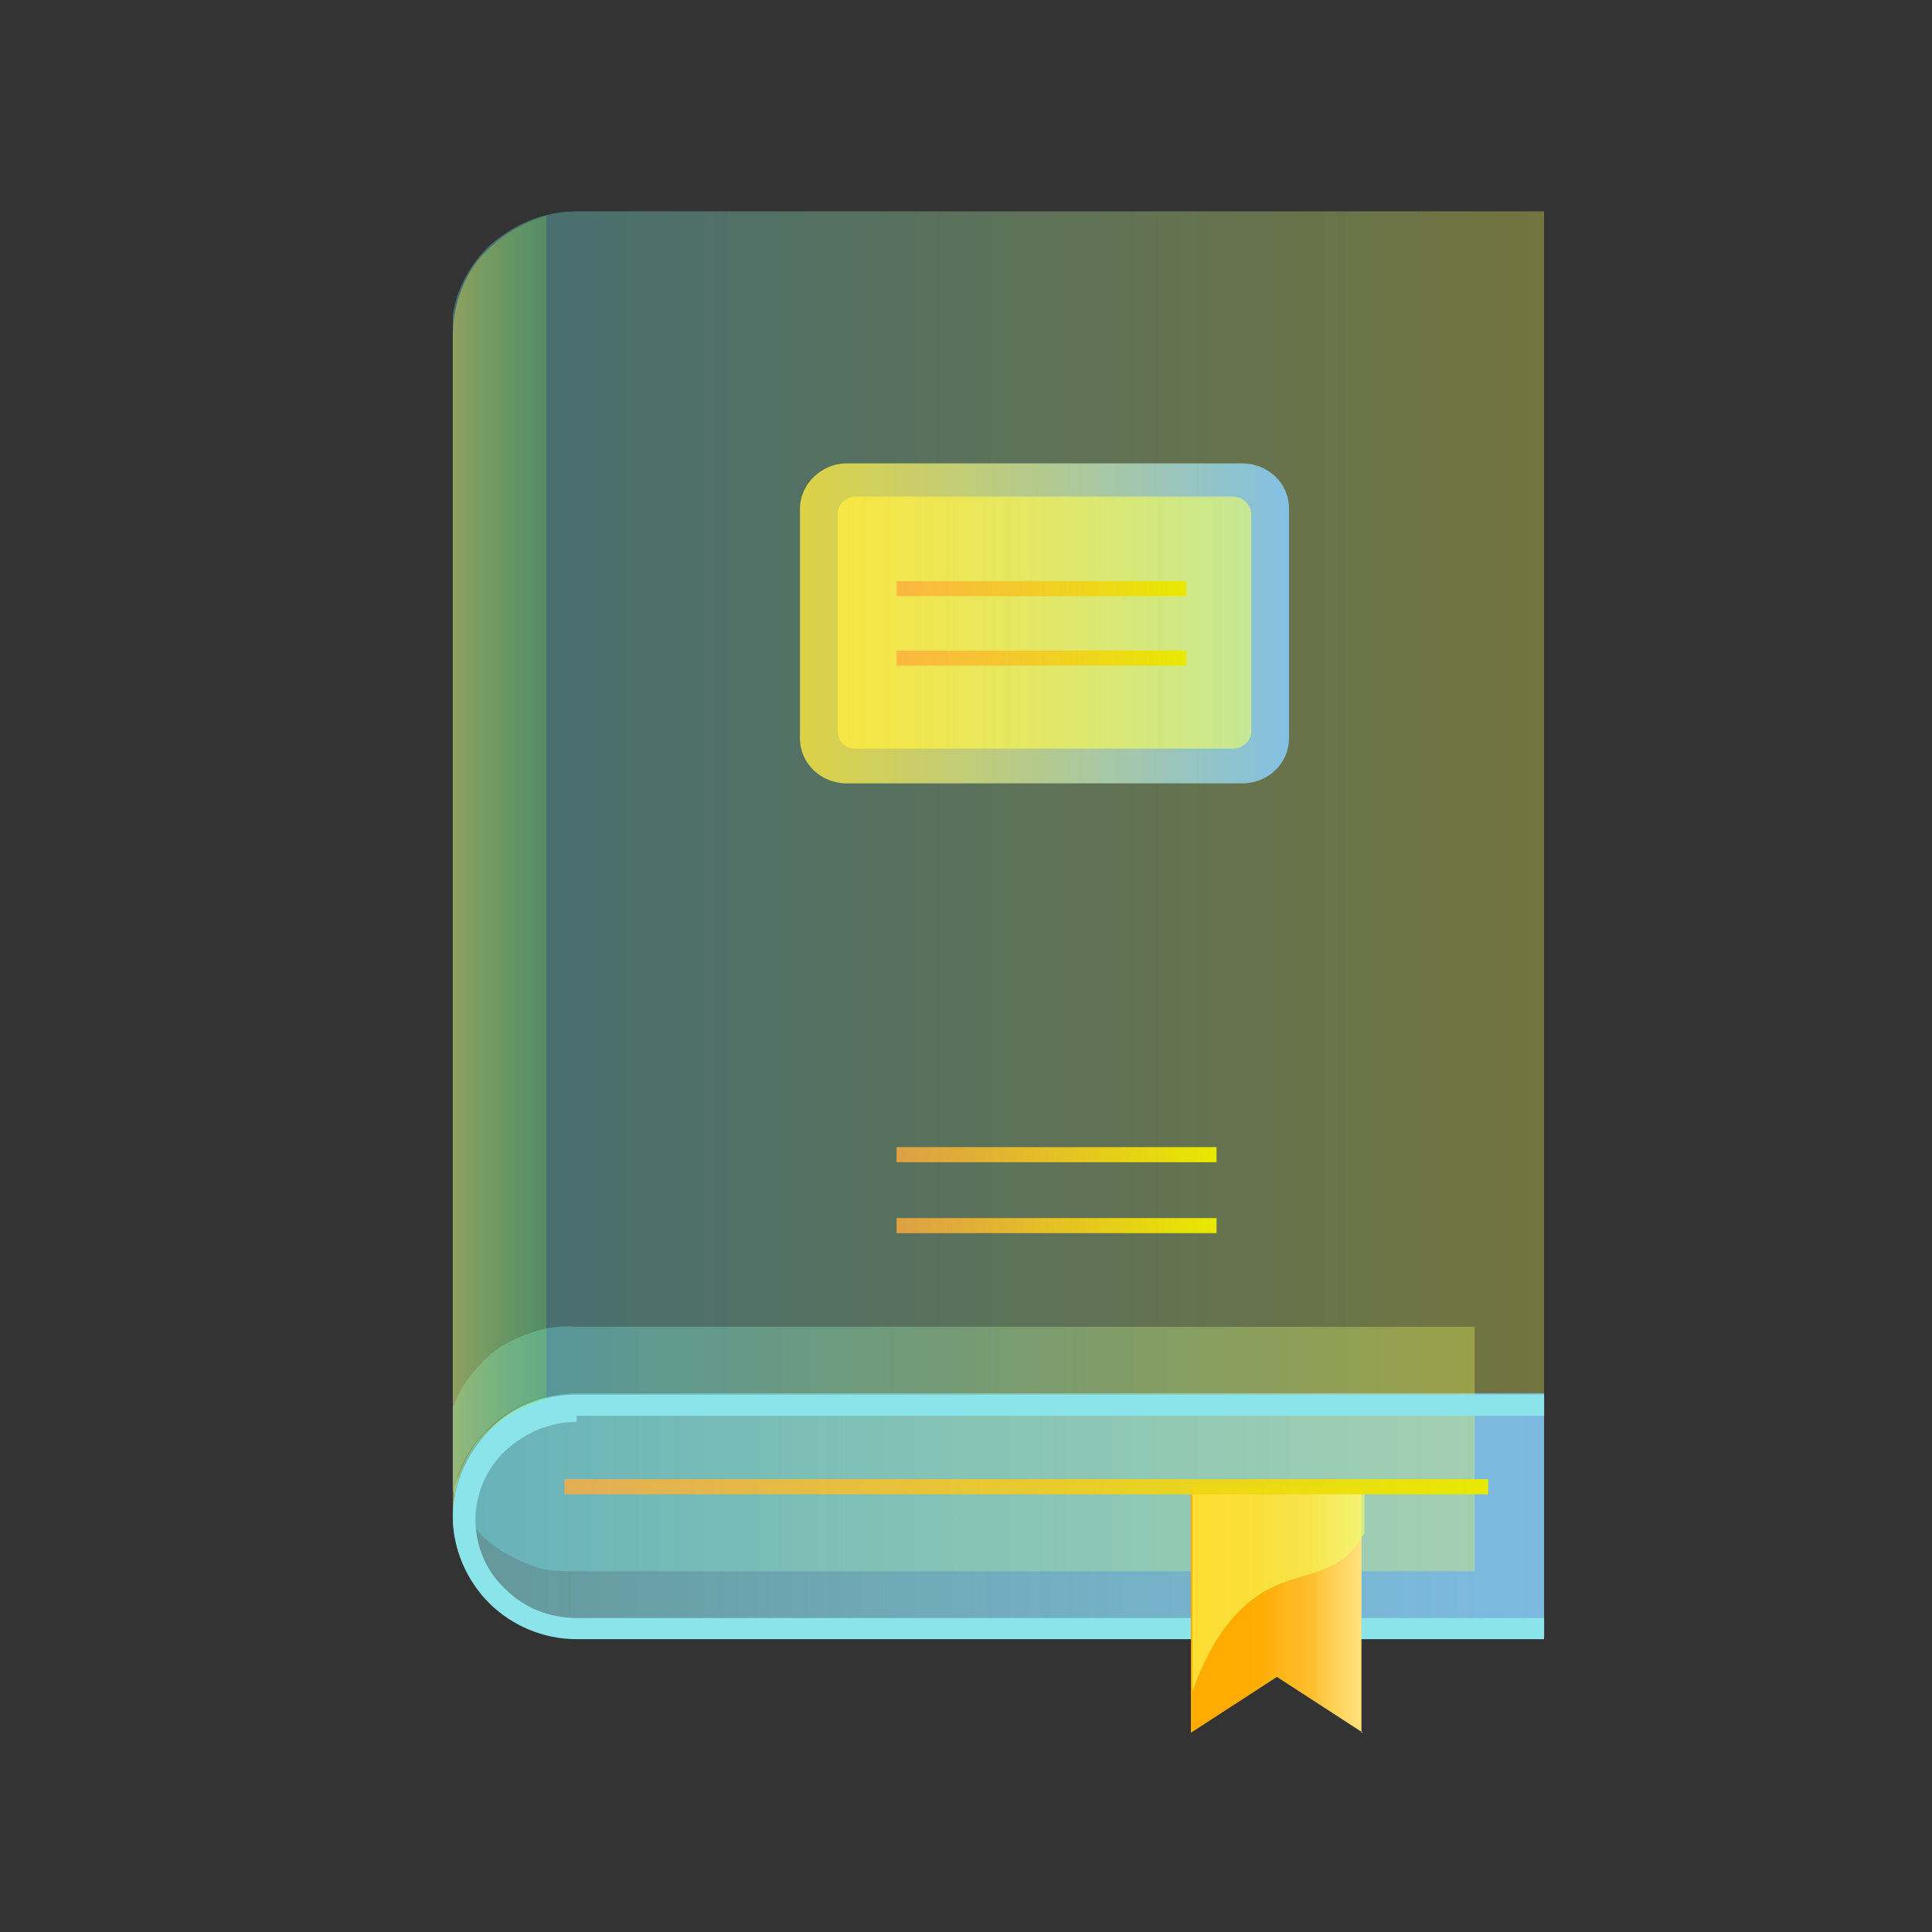
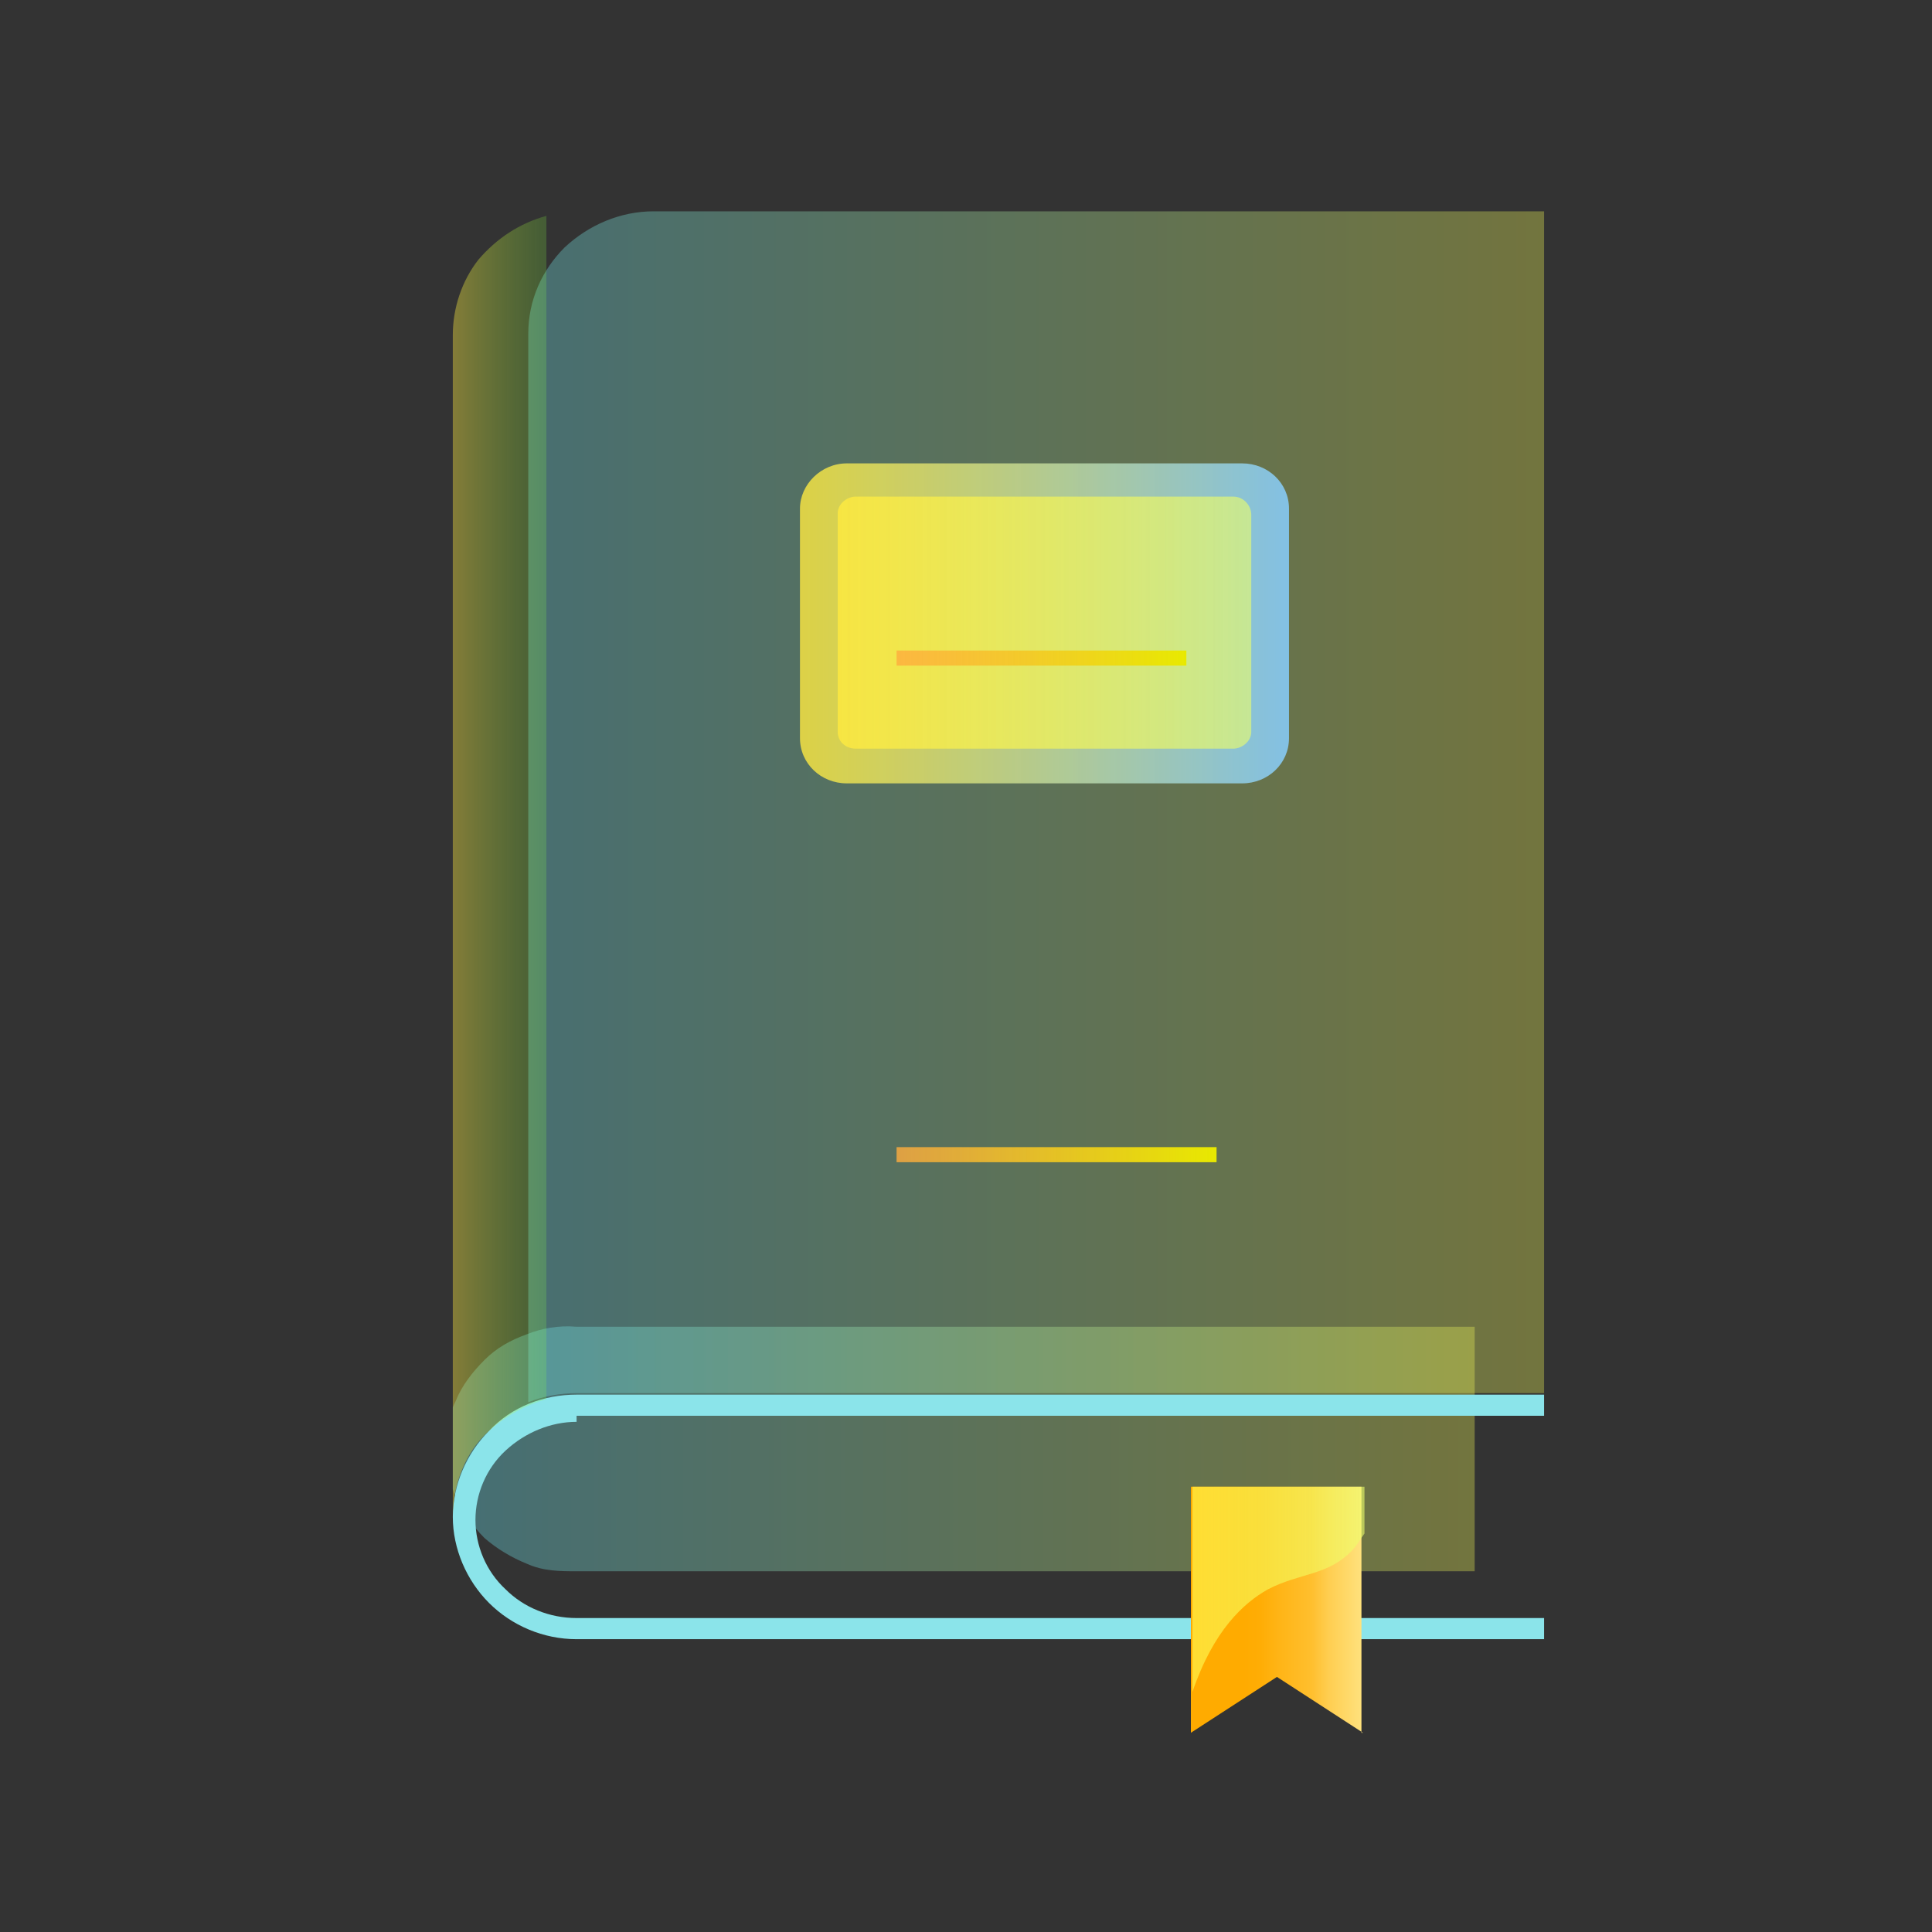
<svg xmlns="http://www.w3.org/2000/svg" xmlns:xlink="http://www.w3.org/1999/xlink" width="45.2mm" height="45.2mm" version="1.1" viewBox="0 0 128 128">
  <rect x="0" y="0" width="128" height="128" fill="#333333" stroke="none" />
  <defs>
    <style>
      .cls-1 {
        stroke: url(#_未命名的渐变_41);
      }

      .cls-1, .cls-2, .cls-3, .cls-4, .cls-5, .cls-6 {
        fill: none;
      }

      .cls-1, .cls-3, .cls-4, .cls-5, .cls-6 {
        stroke-miterlimit: 10;
      }

      .cls-3 {
        stroke: url(#_未命名的渐变_41-5);
      }

      .cls-4 {
        stroke: url(#_未命名的渐变_41-2);
      }

      .cls-7 {
        fill: url(#_未命名的渐变_30);
      }

      .cls-7, .cls-8 {
        fill-opacity: .8;
        opacity: 1;
      }

      .cls-9 {
        fill: url(#_未命名的渐变_107);
        opacity: .5;
      }

      .cls-5 {
        stroke: url(#_未命名的渐变_41-4);
      }

      .cls-10 {
        fill: url(#_未命名的渐变_39-2);
      }

      .cls-11 {
        fill: #8be4ea;
      }

      .cls-8 {
        fill: url(#_未命名的渐变_30-2);
      }

      .cls-12 {
        fill: url(#_未命名的渐变_39);
      }

      .cls-13 {
        fill: url(#_未命名的渐变);
      }

      .cls-14 {
        fill: url(#_未命名的渐变_12);
      }

      .cls-6 {
        stroke: url(#_未命名的渐变_41-3);
      }

      .cls-15 {
        clip-path: url(#clippath);
      }

      .cls-16 {
        fill: url(#_未命名的渐变_110);
      }
    </style>
    <clipPath id="clippath">
      <rect class="cls-2" x="30" y="14" width="72.3" height="100.8" />
    </clipPath>
    <linearGradient id="_未命名的渐变_12" data-name="未命名的渐变 12" x1="30" y1="100.4" x2="102.3" y2="100.4" gradientUnits="userSpaceOnUse">
      <stop offset="0" stop-color="#94faff" stop-opacity=".5" />
      <stop offset="1" stop-color="#85c9f5" stop-opacity=".9" />
    </linearGradient>
    <linearGradient id="_未命名的渐变_30" data-name="未命名的渐变 30" x1="29.5" y1="96" x2="97.7" y2="96" gradientUnits="userSpaceOnUse">
      <stop offset="0" stop-color="#6aecff" stop-opacity=".4" />
      <stop offset="1" stop-color="#f9ff55" stop-opacity=".4" />
    </linearGradient>
    <linearGradient id="_未命名的渐变" data-name="未命名的渐变" x1="79" y1="556.7" x2="90.3" y2="556.7" gradientTransform="translate(0 -450)" gradientUnits="userSpaceOnUse">
      <stop offset=".3" stop-color="#ffab00" />
      <stop offset=".4" stop-color="#ffad05" />
      <stop offset=".5" stop-color="#ffb415" />
      <stop offset=".7" stop-color="#ffbf2e" />
      <stop offset=".8" stop-color="#ffce51" />
      <stop offset="1" stop-color="#ffe27e" />
      <stop offset="1" stop-color="#ffe380" />
    </linearGradient>
    <linearGradient id="_未命名的渐变_39" data-name="未命名的渐变 39" x1="79" y1="105.3" x2="90.4" y2="105.3" gradientUnits="userSpaceOnUse">
      <stop offset="0" stop-color="#ffea3f" stop-opacity=".8" />
      <stop offset="1" stop-color="#edff6a" stop-opacity=".6" />
    </linearGradient>
    <linearGradient id="_未命名的渐变_41" data-name="未命名的渐变 41" x1="37.4" y1="98.5" x2="98.6" y2="98.5" gradientUnits="userSpaceOnUse">
      <stop offset="0" stop-color="#ffac3e" stop-opacity=".8" />
      <stop offset="1" stop-color="#e8e900" />
    </linearGradient>
    <linearGradient id="_未命名的渐变_30-2" data-name="未命名的渐变 30" x1="29.9" y1="57.2" x2="102.3" y2="57.2" xlink:href="#_未命名的渐变_30" />
    <linearGradient id="_未命名的渐变_110" data-name="未命名的渐变 110" x1="53" y1="491.3" x2="85.4" y2="491.3" gradientTransform="translate(0 -450)" gradientUnits="userSpaceOnUse">
      <stop offset="0" stop-color="#ffea3f" stop-opacity=".8" />
      <stop offset="1" stop-color="#85c9f5" stop-opacity=".9" />
    </linearGradient>
    <linearGradient id="_未命名的渐变_39-2" data-name="未命名的渐变 39" x1="55.5" y1="41.3" x2="82.9" y2="41.3" xlink:href="#_未命名的渐变_39" />
    <linearGradient id="_未命名的渐变_41-2" data-name="未命名的渐变 41" x1="59.4" y1="76.5" x2="80.6" y2="76.5" xlink:href="#_未命名的渐变_41" />
    <linearGradient id="_未命名的渐变_41-3" data-name="未命名的渐变 41" x1="59.4" y1="81.2" x2="80.6" y2="81.2" xlink:href="#_未命名的渐变_41" />
    <linearGradient id="_未命名的渐变_41-4" data-name="未命名的渐变 41" x1="59.4" y1="39" x2="78.6" y2="39" xlink:href="#_未命名的渐变_41" />
    <linearGradient id="_未命名的渐变_41-5" data-name="未命名的渐变 41" x1="59.4" y1="43.6" x2="78.6" y2="43.6" xlink:href="#_未命名的渐变_41" />
    <linearGradient id="_未命名的渐变_107" data-name="未命名的渐变 107" x1="30" y1="57.4" x2="36.2" y2="57.4" gradientUnits="userSpaceOnUse">
      <stop offset="0" stop-color="#ffea3f" stop-opacity=".8" />
      <stop offset="1" stop-color="#88ff3f" stop-opacity=".4" />
    </linearGradient>
  </defs>
  <g>
    <g id="_图层_1" data-name="图层_1">
      <g class="cls-15">
        <g>
-           <path class="cls-14" d="M102.3,92.3v16.1h-63.9c-2.2,0-4.3-.8-5.9-2.3-1.6-1.5-2.5-3.5-2.5-5.7s.2-2.1.6-3.1,1-1.9,1.8-2.6c.8-.8,1.7-1.4,2.7-1.8s2.1-.6,3.2-.6h64Z" />
          <path class="cls-7" d="M97.7,88v16.1h-59.5c-1.1,0-2.2,0-3.3-.5-1-.4-2-1-2.8-1.7-.8-.8-1.4-1.7-1.9-2.7-.4-1-.7-2.1-.7-3.2s.2-2.2.7-3.2c.4-1,1.1-1.9,1.9-2.7.8-.8,1.7-1.3,2.8-1.7,1-.4,2.1-.6,3.3-.5h59.5Z" />
          <path class="cls-11" d="M38.2,93.8h64.1v-1.4H38.2c-2.2,0-4.3.8-5.8,2.4-1.5,1.5-2.4,3.6-2.4,5.7s.9,4.2,2.4,5.7,3.6,2.4,5.8,2.4h64.1v-1.4H38.2c-1.8,0-3.5-.7-4.7-1.9-1.3-1.2-2-2.9-2-4.6s.7-3.4,2-4.6,3-1.9,4.7-1.9v-.4Z" />
          <path class="cls-13" d="M90.3,114.8l-5.7-3.7-5.7,3.7v-16.3h11.3v16.3h0Z" />
          <path class="cls-12" d="M90.3,98.5h-11.3v13.6c1.4-4.1,3.4-5.9,5-6.8,2.1-1.1,4-.9,5.6-2.6.3-.3.5-.7.8-1.1v-3.1h0Z" />
-           <path class="cls-1" d="M98.6,98.5h-61.2" />
-           <path class="cls-8" d="M102.3,14v78.3H38.2c-1.1,0-2.2.2-3.2.6s-1.9,1-2.7,1.8-1.4,1.6-1.8,2.6-.6,2-.6,3.1V22.1c0-2.2.9-4.2,2.4-5.7,1.6-1.5,3.7-2.4,5.9-2.4,0,0,64.1,0,64.1,0Z" />
+           <path class="cls-8" d="M102.3,14v78.3H38.2c-1.1,0-2.2.2-3.2.6V22.1c0-2.2.9-4.2,2.4-5.7,1.6-1.5,3.7-2.4,5.9-2.4,0,0,64.1,0,64.1,0Z" />
          <path class="cls-16" d="M85.4,48.9v-15.2c0-1.7-1.4-3-3.1-3h-26.2c-1.7,0-3.1,1.4-3.1,3v15.2c0,1.7,1.4,3,3.1,3h26.2c1.7,0,3.1-1.3,3.1-3Z" />
          <path class="cls-10" d="M81.7,32.9h-25c-.6,0-1.2.5-1.2,1.1v14.5c0,.6.5,1.1,1.2,1.1h25c.6,0,1.2-.5,1.2-1.1v-14.4c0-.6-.5-1.2-1.2-1.2Z" />
          <path class="cls-4" d="M59.4,76.5h21.2" />
-           <path class="cls-6" d="M59.4,81.2h21.2" />
-           <path class="cls-5" d="M59.4,39h19.2" />
          <path class="cls-3" d="M59.4,43.6h19.2" />
          <path class="cls-9" d="M36.2,14.3c-1.8.5-3.3,1.5-4.5,2.9-1.1,1.4-1.7,3.2-1.7,5v78.3c0-1.1.2-2.1.6-3.1s1-1.9,1.8-2.6c1.1-1,2.4-1.7,3.8-2.1V14.3Z" />
        </g>
      </g>
    </g>
  </g>
</svg>